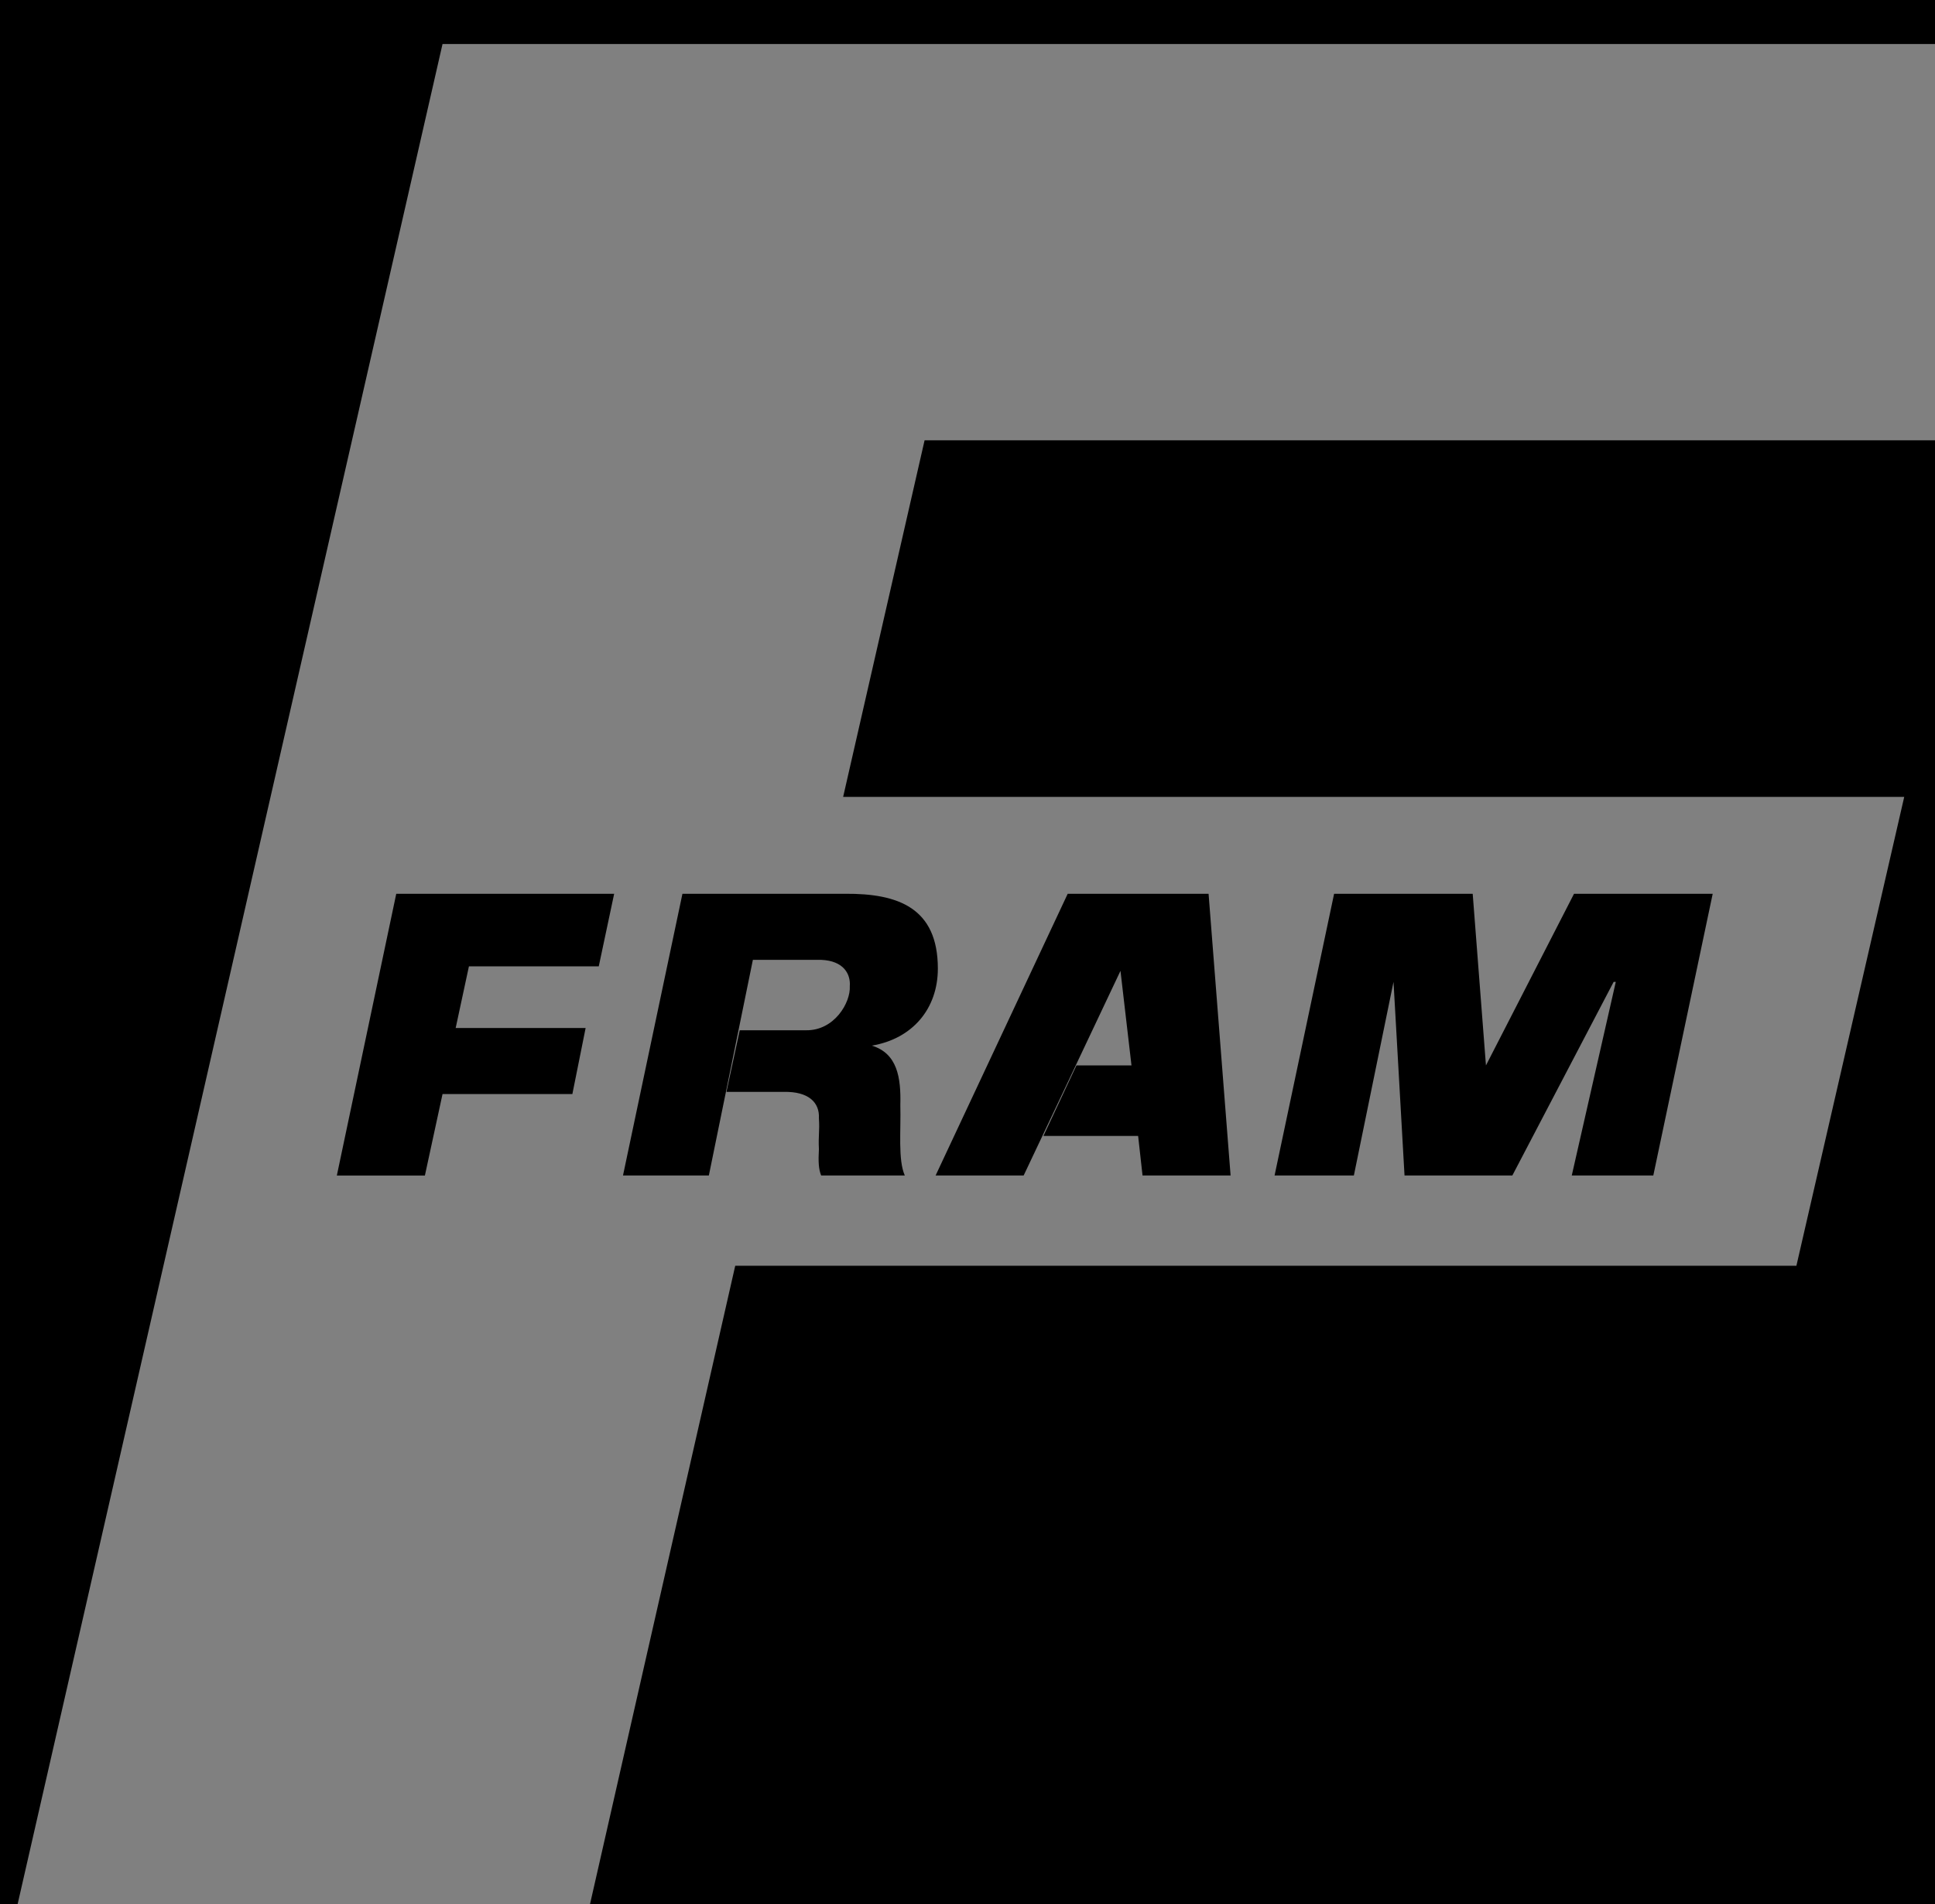
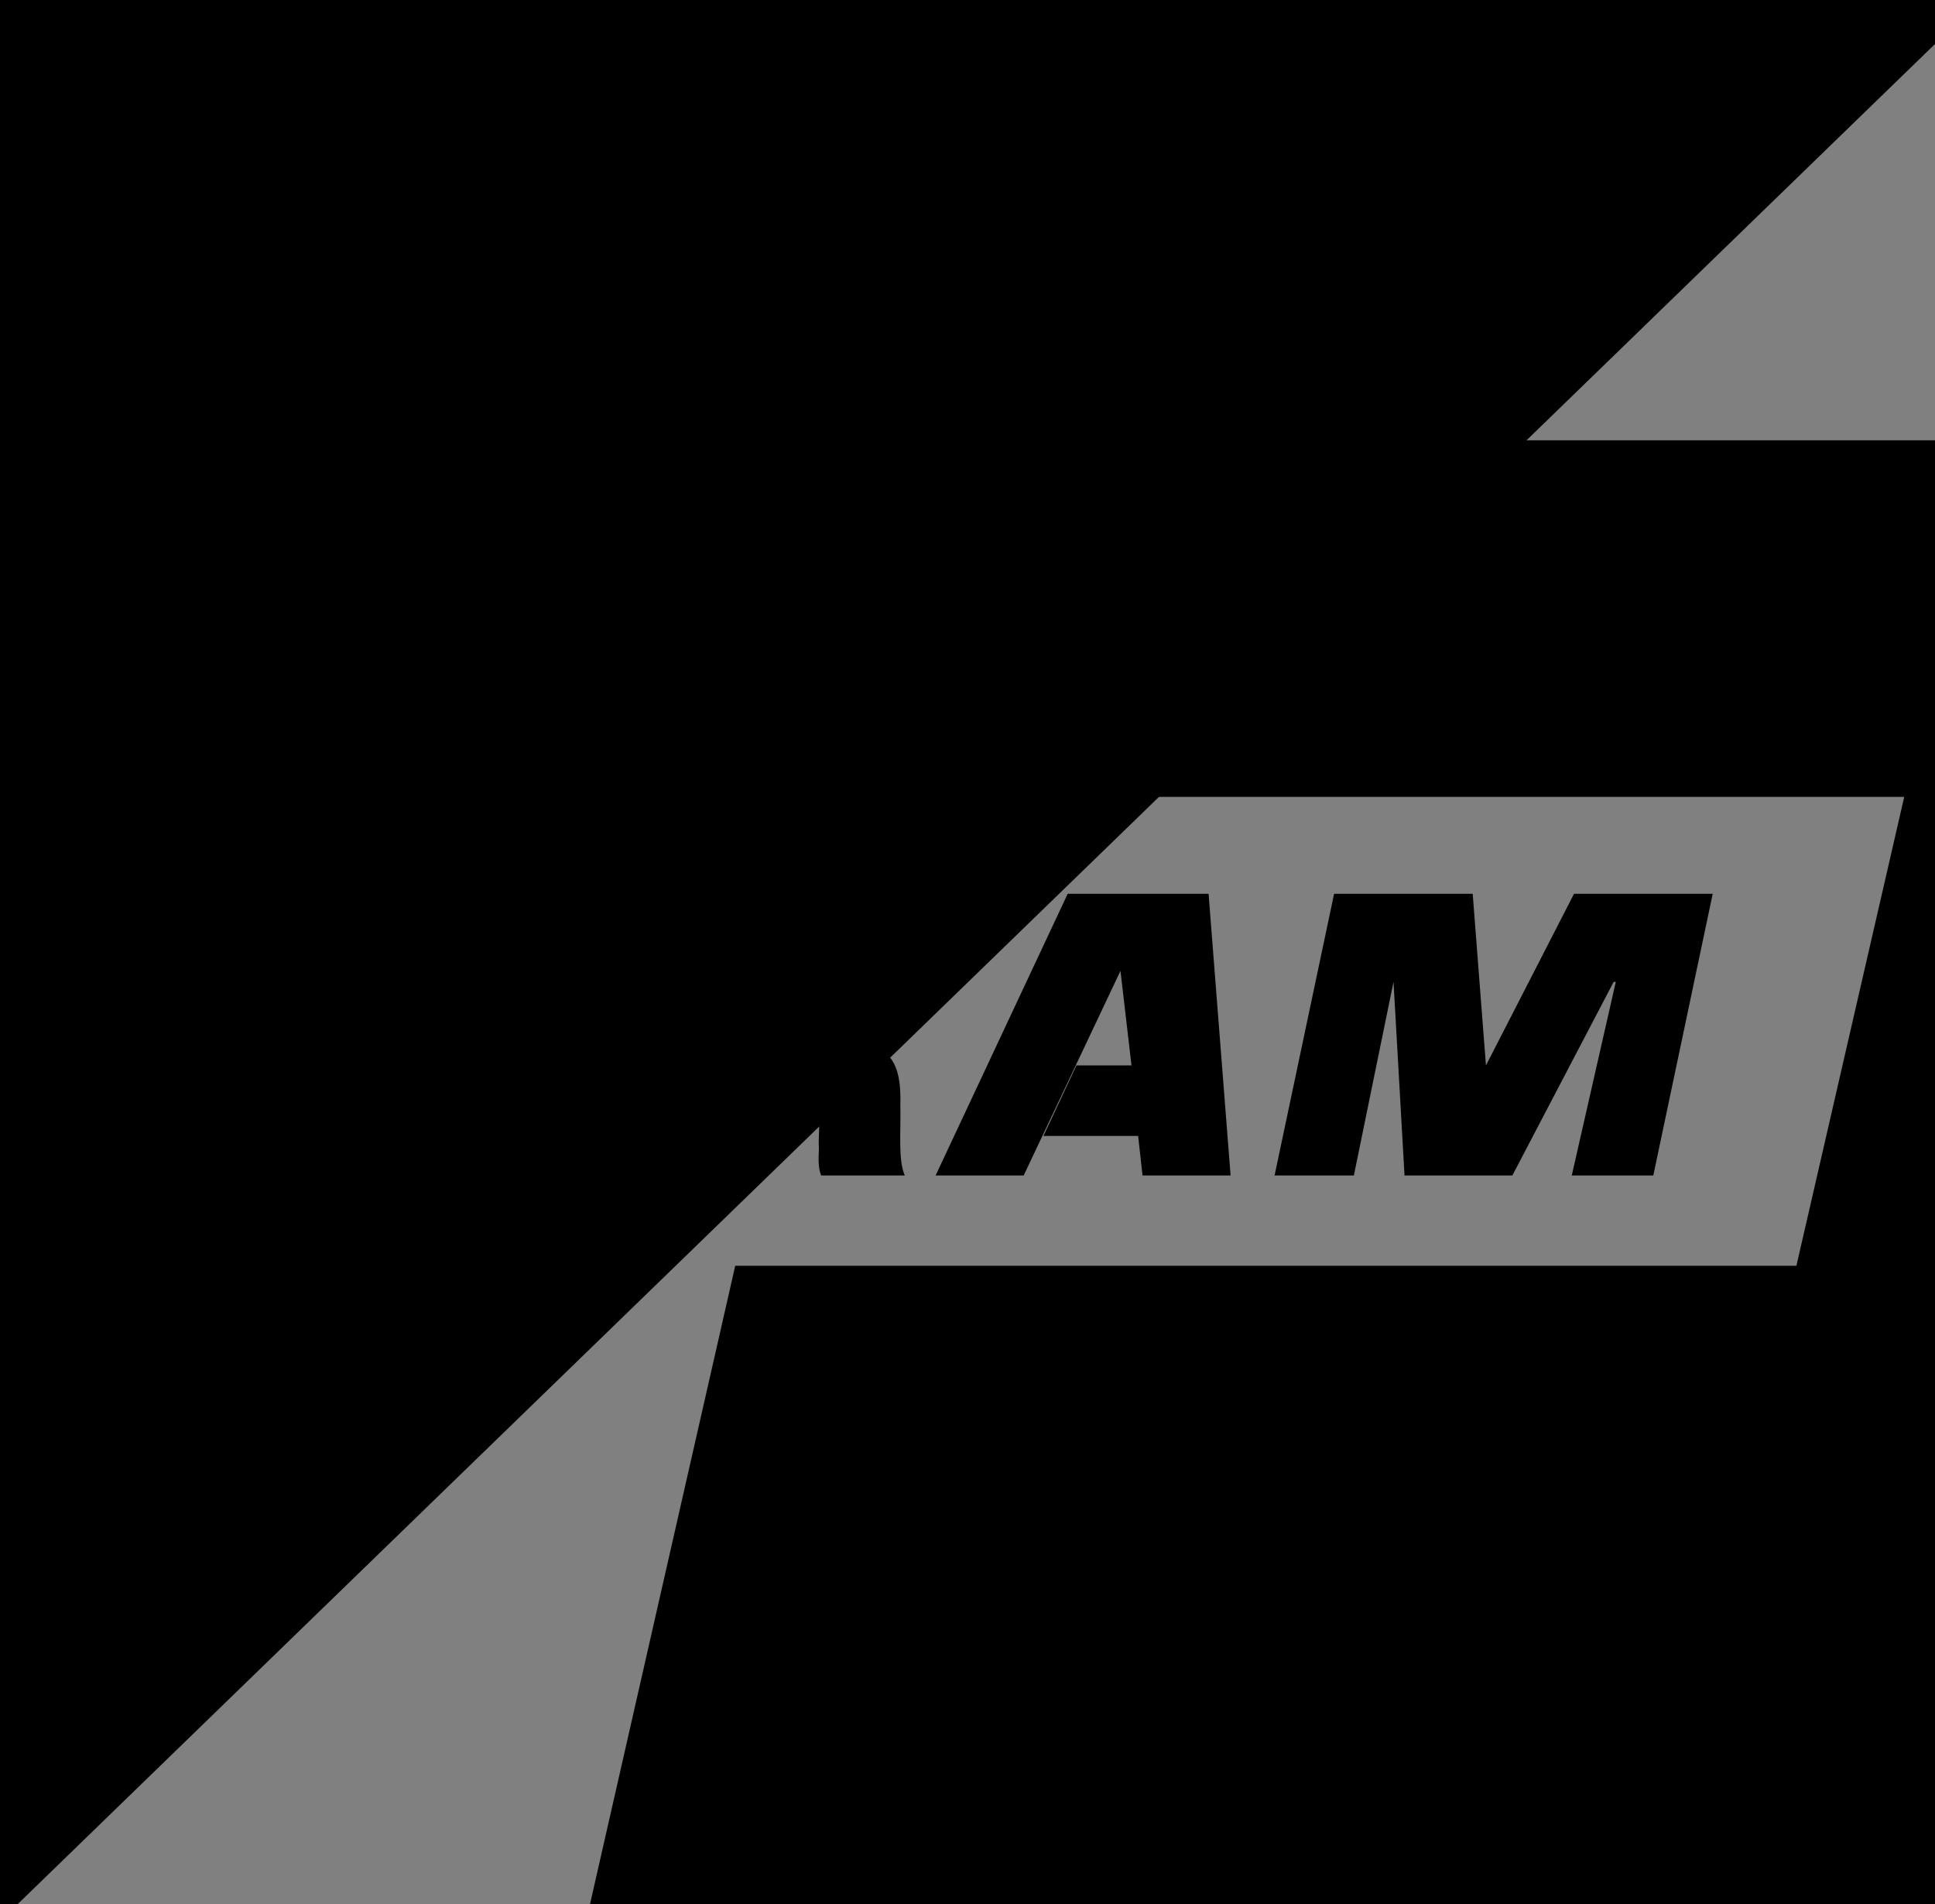
<svg xmlns="http://www.w3.org/2000/svg" width="87.898" height="86.5">
  <rect width="100%" height="100%" fill="#808080" stroke="none" />
  <path d="M18 40.602h9.898l-.699 3.296h-5.898l-.602 2.801h5.903l-.602 3h-5.898l-.801 3.7h-4L18 40.601m16.2 3.001h3.1c1.036.043 1.345.656 1.302 1.199.043.734-.696 2.027-2 2h-3L33 49.6h2.602c1.132-.023 1.636.485 1.597 1.2.04.597-.031.765 0 1.398-.031.555-.015.914.102 1.2h3.8c-.316-.715-.171-2.032-.203-3.2.032-1.246-.132-2.344-1.296-2.699 1.847-.309 3-1.676 3-3.5 0-2.766-1.817-3.414-4.204-3.398H31l-2.7 12.796h3.9l2-9.796m26.402-2.999h6.296l.602 7.796 4-7.796h6.3l-2.698 12.796h-3.704l2-8.796h-.097l-4.602 8.796h-4.898l-.5-8.796-1.801 8.796h-3.602l2.704-12.796" />
-   <path fill="#fff" d="m42.5 53.398 6-12.796" />
-   <path d="m50.898 44.102.5 4.296h-2.5l-1.5 3.204H51.7l.2 1.796h4l-1-12.796h-6.4l-6 12.796h4l4.398-9.296M0 0h87.898v2H20.102L.8 86.5H0V0" />
+   <path d="m50.898 44.102.5 4.296h-2.5l-1.5 3.204H51.7l.2 1.796h4l-1-12.796h-6.4l-6 12.796h4l4.398-9.296M0 0h87.898v2L.8 86.5H0V0" />
  <path d="M87.898 20H42l-3.7 16.2h48.2l-4.898 21.3H33.398l-6.597 29h61.097V20" />
</svg>